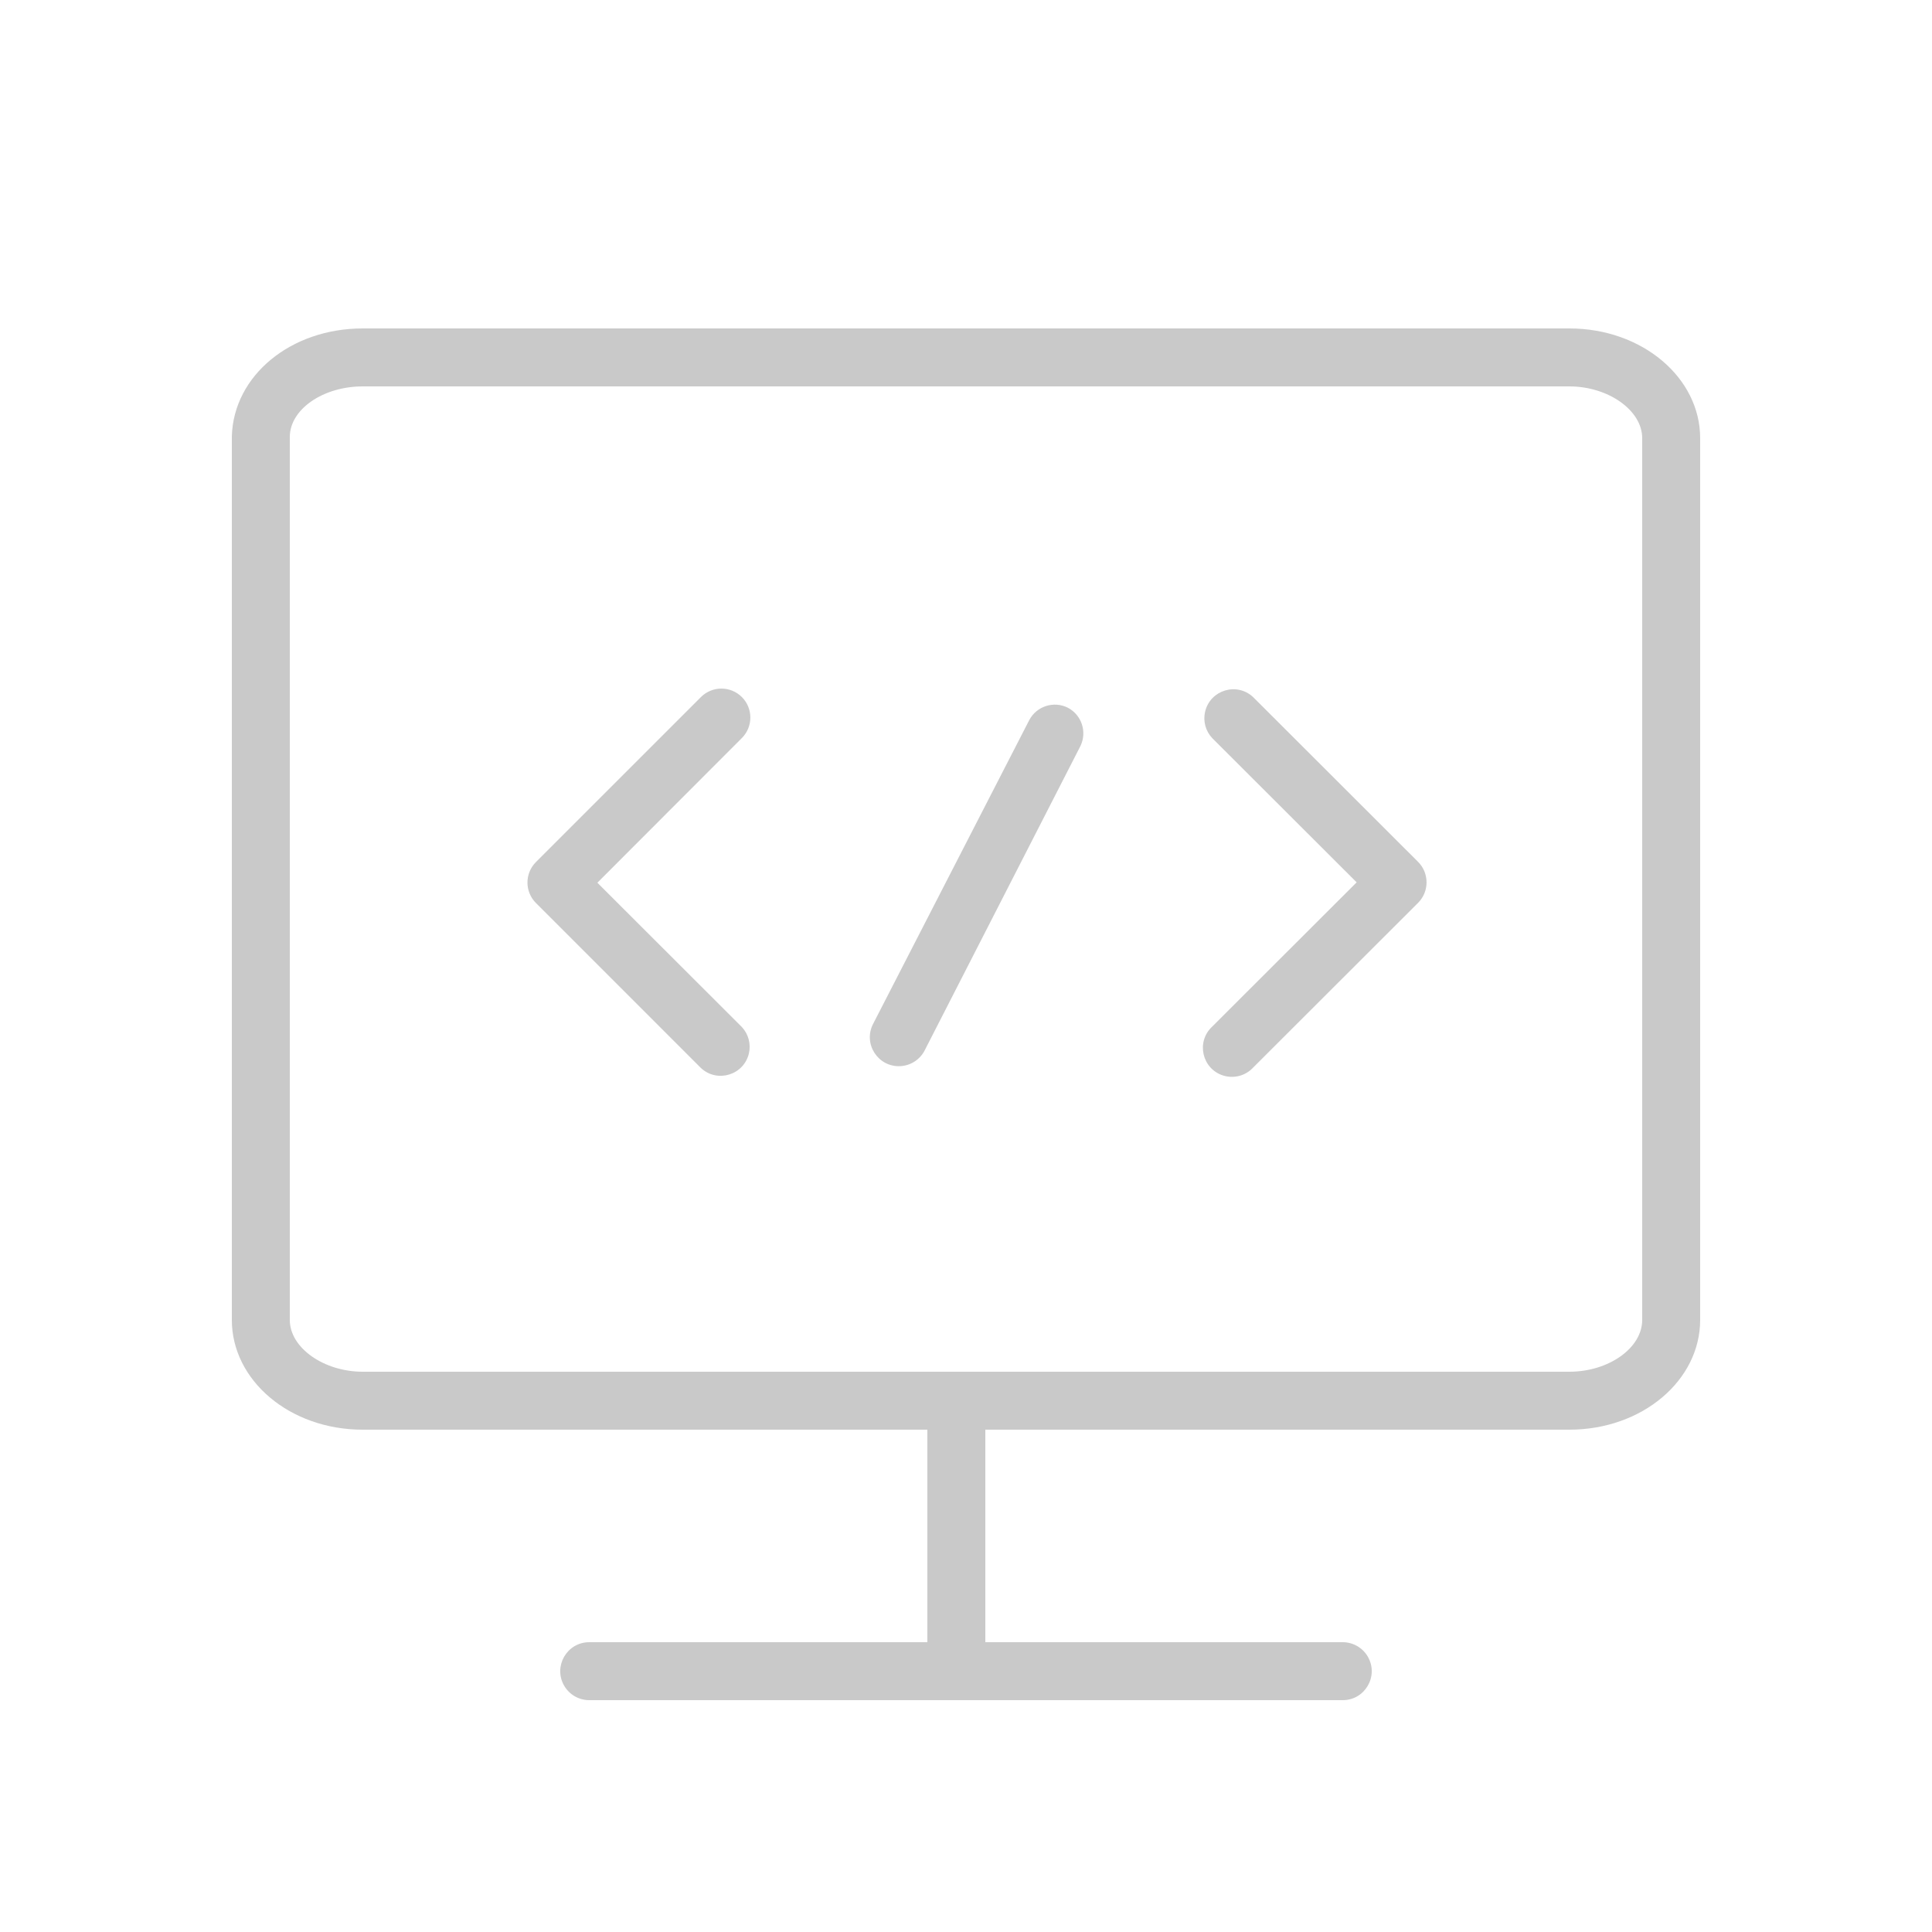
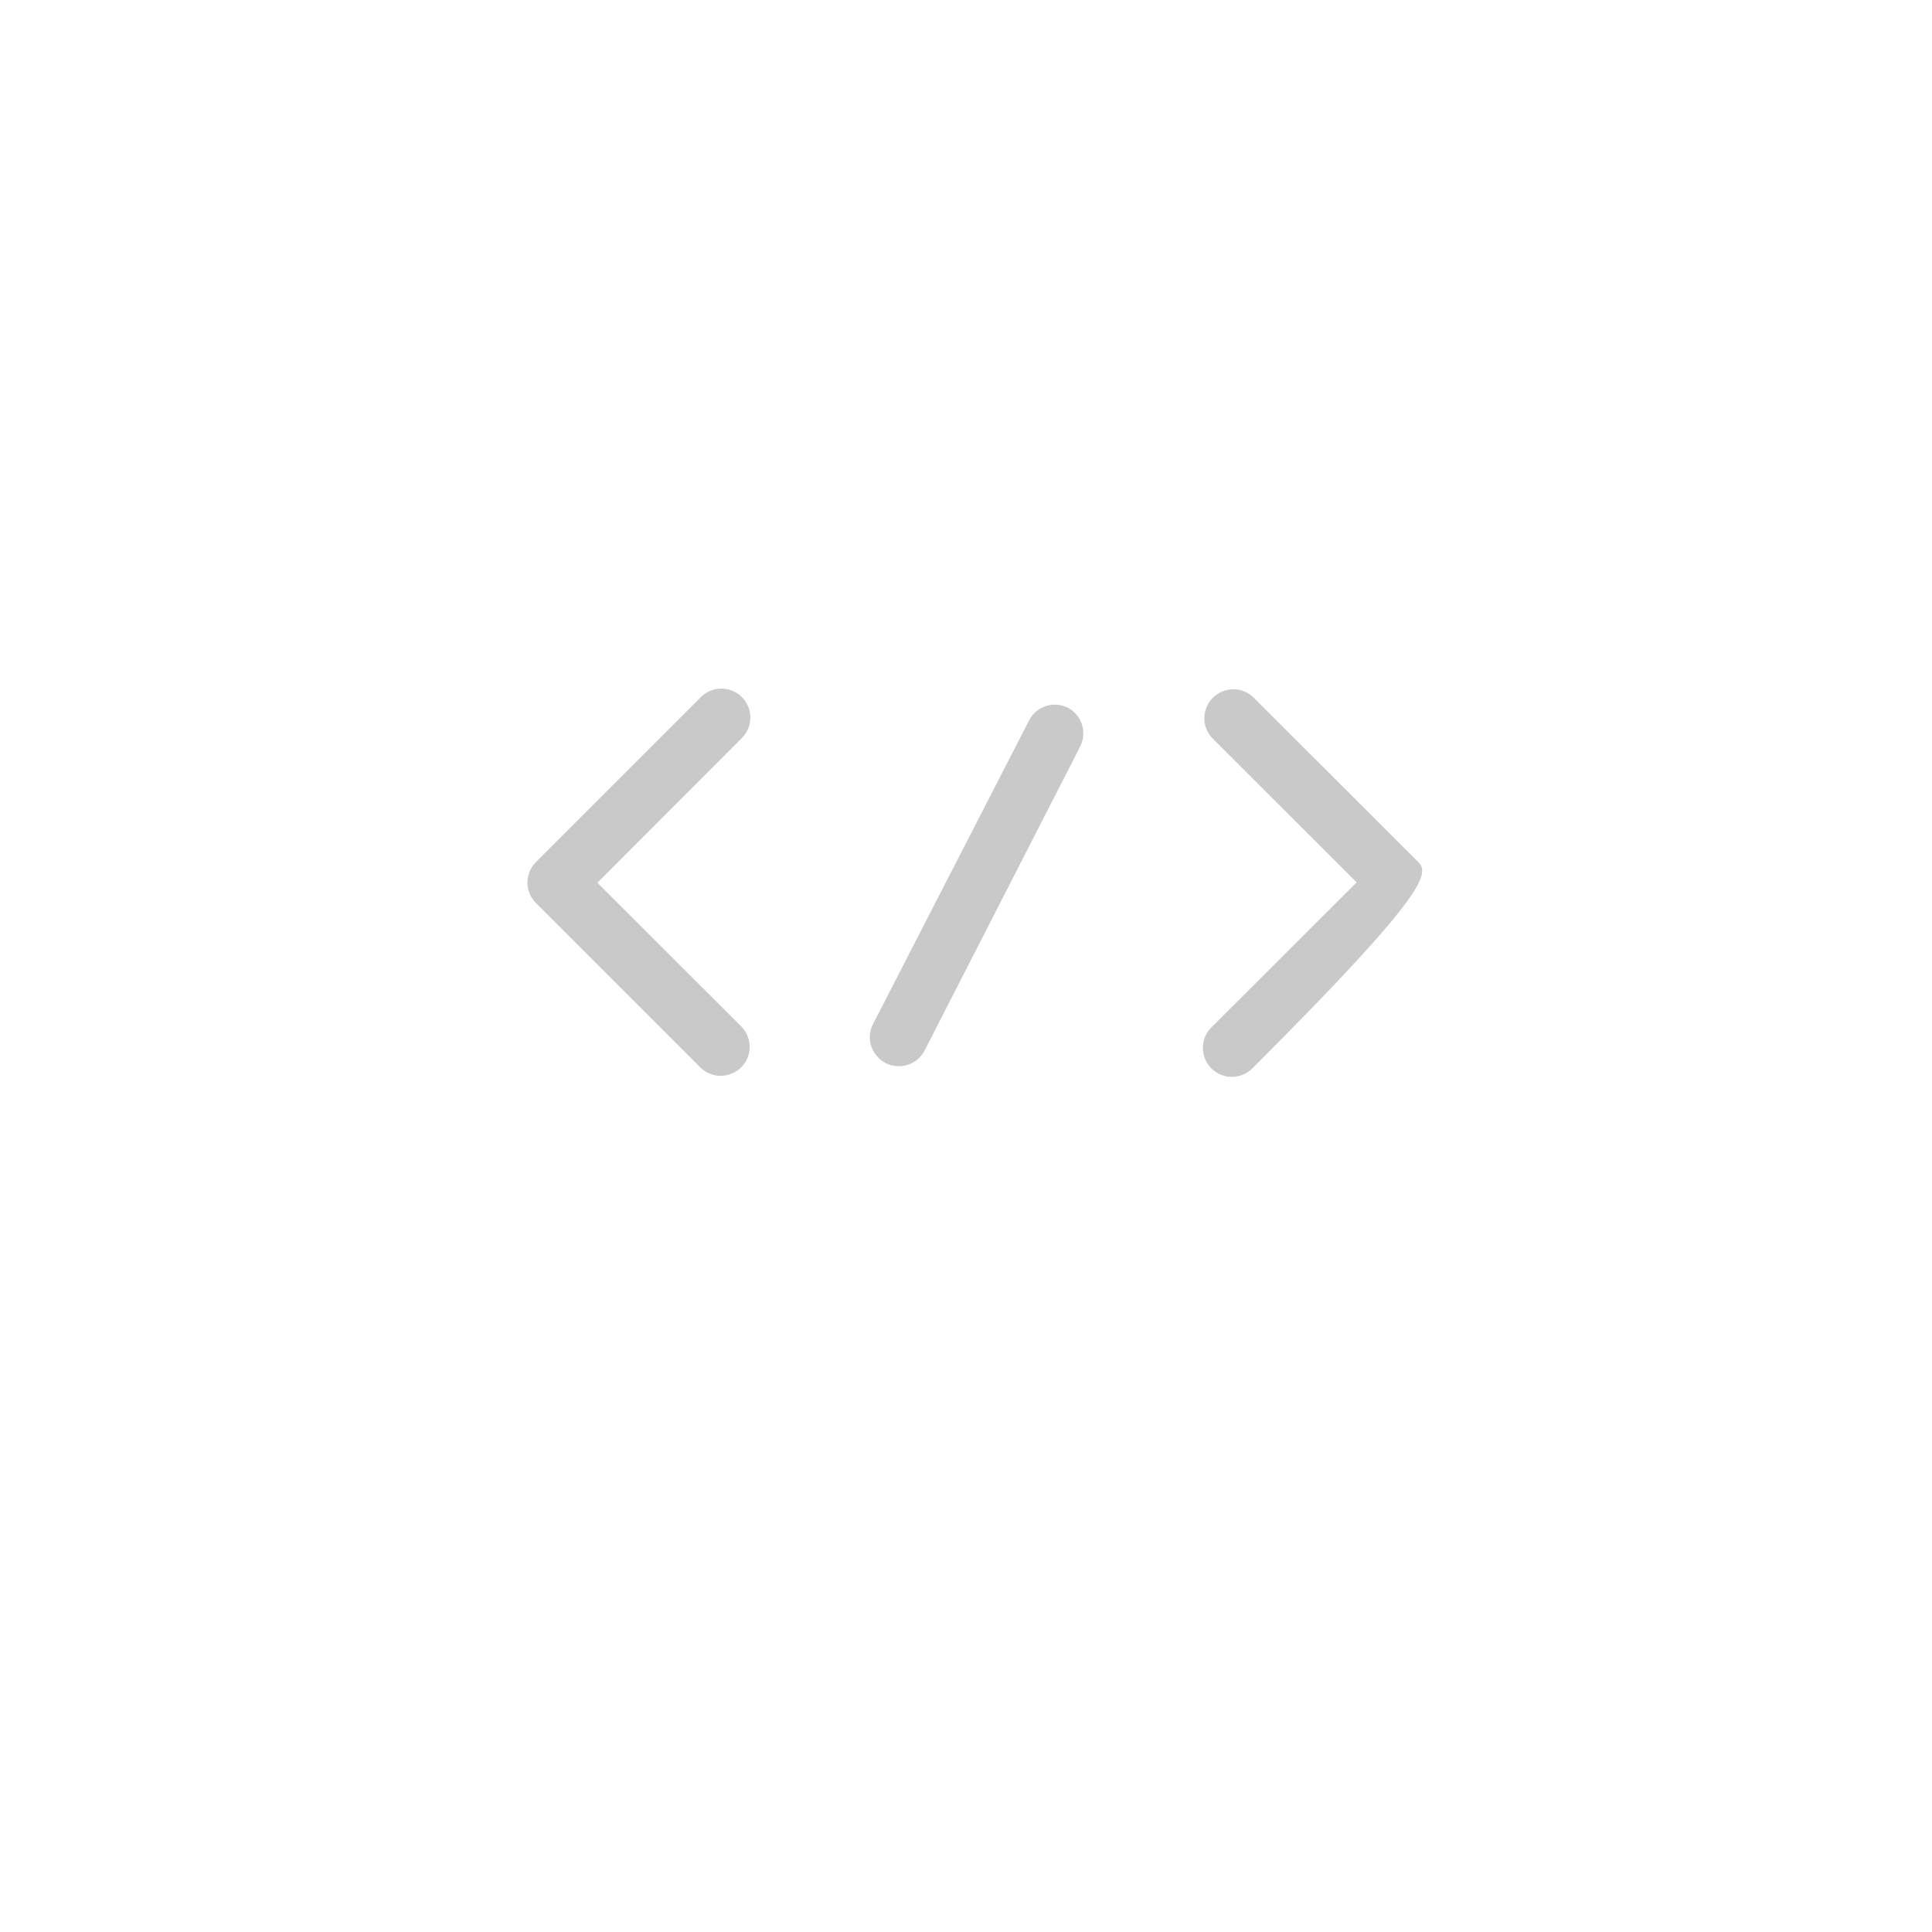
<svg xmlns="http://www.w3.org/2000/svg" viewBox="1949.989 2449.994 100 100" width="100" height="100">
-   <path fill="#c9c9c9" stroke="none" fill-opacity="1" stroke-width="1" stroke-opacity="1" color="rgb(51, 51, 51)" fill-rule="evenodd" id="tSvg13308a40de7" title="Path 4" d="M 2031.219 2466.994 C 2010.399 2466.994 1989.579 2466.994 1968.759 2466.994 C 1965.049 2466.994 1962.079 2469.424 1961.989 2472.574 C 1961.989 2487.821 1961.989 2503.068 1961.989 2518.314 C 1961.989 2521.444 1964.989 2523.994 1968.759 2523.994 C 1978.502 2523.994 1988.245 2523.994 1997.989 2523.994 C 1997.989 2527.661 1997.989 2531.328 1997.989 2534.994 C 1992.155 2534.994 1986.322 2534.994 1980.489 2534.994 C 1979.334 2534.994 1978.612 2536.244 1979.189 2537.244 C 1979.457 2537.708 1979.953 2537.994 1980.489 2537.994 C 1993.489 2537.994 2006.489 2537.994 2019.489 2537.994 C 2020.643 2537.994 2021.365 2536.744 2020.788 2535.744 C 2020.52 2535.28 2020.024 2534.994 2019.489 2534.994 C 2013.322 2534.994 2007.155 2534.994 2000.989 2534.994 C 2000.989 2531.328 2000.989 2527.661 2000.989 2523.994 C 2011.065 2523.994 2021.142 2523.994 2031.219 2523.994 C 2034.989 2523.994 2037.989 2521.444 2037.989 2518.314 C 2037.989 2503.101 2037.989 2487.888 2037.989 2472.674C 2037.989 2469.544 2034.989 2466.994 2031.219 2466.994Z M 2034.989 2518.314 C 2034.989 2519.764 2033.259 2520.994 2031.219 2520.994 C 2010.399 2520.994 1989.579 2520.994 1968.759 2520.994 C 1966.759 2520.994 1964.989 2519.764 1964.989 2518.314 C 1964.989 2503.081 1964.989 2487.848 1964.989 2472.614 C 1964.989 2471.174 1966.719 2469.994 1968.759 2469.994 C 1989.579 2469.994 2010.399 2469.994 2031.219 2469.994 C 2033.219 2469.994 2034.989 2471.224 2034.989 2472.674C 2034.989 2487.888 2034.989 2503.101 2034.989 2518.314Z" />
-   <path fill="#c9c9c9" stroke="none" fill-opacity="1" stroke-width="1" stroke-opacity="1" color="rgb(51, 51, 51)" fill-rule="evenodd" id="tSvg9909bc52a8" title="Path 5" d="M 2005.259 2486.624 C 2004.526 2486.259 2003.636 2486.548 2003.259 2487.274 C 2000.565 2492.514 1997.872 2497.754 1995.179 2502.994 C 1994.651 2504.022 1995.434 2505.235 1996.588 2505.178 C 1997.123 2505.151 1997.604 2504.841 1997.849 2504.364 C 2000.535 2499.114 2003.222 2493.864 2005.909 2488.614C 2006.267 2487.885 2005.979 2487.002 2005.259 2486.624Z M 2014.849 2486.074 C 2014.004 2485.287 2012.624 2485.71 2012.364 2486.835 C 2012.252 2487.32 2012.389 2487.83 2012.729 2488.194 C 2015.222 2490.684 2017.715 2493.174 2020.209 2495.664 C 2017.715 2498.154 2015.222 2500.644 2012.729 2503.134 C 2011.884 2503.922 2012.208 2505.328 2013.312 2505.666 C 2013.861 2505.834 2014.457 2505.674 2014.849 2505.254 C 2017.695 2502.411 2020.542 2499.568 2023.389 2496.724 C 2023.973 2496.139 2023.973 2495.19 2023.389 2494.604C 2020.542 2491.761 2017.695 2488.918 2014.849 2486.074Z M 1988.389 2486.074 C 1987.803 2485.489 1986.854 2485.489 1986.269 2486.074 C 1983.422 2488.921 1980.575 2491.768 1977.729 2494.614 C 1977.144 2495.2 1977.144 2496.149 1977.729 2496.734 C 1980.575 2499.581 1983.422 2502.428 1986.269 2505.274 C 1987.113 2506.062 1988.493 2505.639 1988.753 2504.514 C 1988.865 2504.028 1988.728 2503.519 1988.389 2503.154 C 1985.895 2500.664 1983.402 2498.174 1980.909 2495.684 C 1983.402 2493.188 1985.895 2490.691 1988.389 2488.194C 1988.973 2487.609 1988.973 2486.66 1988.389 2486.074Z" />
+   <path fill="#c9c9c9" stroke="none" fill-opacity="1" stroke-width="1" stroke-opacity="1" color="rgb(51, 51, 51)" fill-rule="evenodd" id="tSvg9909bc52a8" title="Path 5" d="M 2005.259 2486.624 C 2004.526 2486.259 2003.636 2486.548 2003.259 2487.274 C 2000.565 2492.514 1997.872 2497.754 1995.179 2502.994 C 1994.651 2504.022 1995.434 2505.235 1996.588 2505.178 C 1997.123 2505.151 1997.604 2504.841 1997.849 2504.364 C 2000.535 2499.114 2003.222 2493.864 2005.909 2488.614C 2006.267 2487.885 2005.979 2487.002 2005.259 2486.624Z M 2014.849 2486.074 C 2014.004 2485.287 2012.624 2485.71 2012.364 2486.835 C 2012.252 2487.32 2012.389 2487.83 2012.729 2488.194 C 2015.222 2490.684 2017.715 2493.174 2020.209 2495.664 C 2017.715 2498.154 2015.222 2500.644 2012.729 2503.134 C 2011.884 2503.922 2012.208 2505.328 2013.312 2505.666 C 2013.861 2505.834 2014.457 2505.674 2014.849 2505.254 C 2023.973 2496.139 2023.973 2495.19 2023.389 2494.604C 2020.542 2491.761 2017.695 2488.918 2014.849 2486.074Z M 1988.389 2486.074 C 1987.803 2485.489 1986.854 2485.489 1986.269 2486.074 C 1983.422 2488.921 1980.575 2491.768 1977.729 2494.614 C 1977.144 2495.2 1977.144 2496.149 1977.729 2496.734 C 1980.575 2499.581 1983.422 2502.428 1986.269 2505.274 C 1987.113 2506.062 1988.493 2505.639 1988.753 2504.514 C 1988.865 2504.028 1988.728 2503.519 1988.389 2503.154 C 1985.895 2500.664 1983.402 2498.174 1980.909 2495.684 C 1983.402 2493.188 1985.895 2490.691 1988.389 2488.194C 1988.973 2487.609 1988.973 2486.66 1988.389 2486.074Z" />
  <defs> </defs>
</svg>